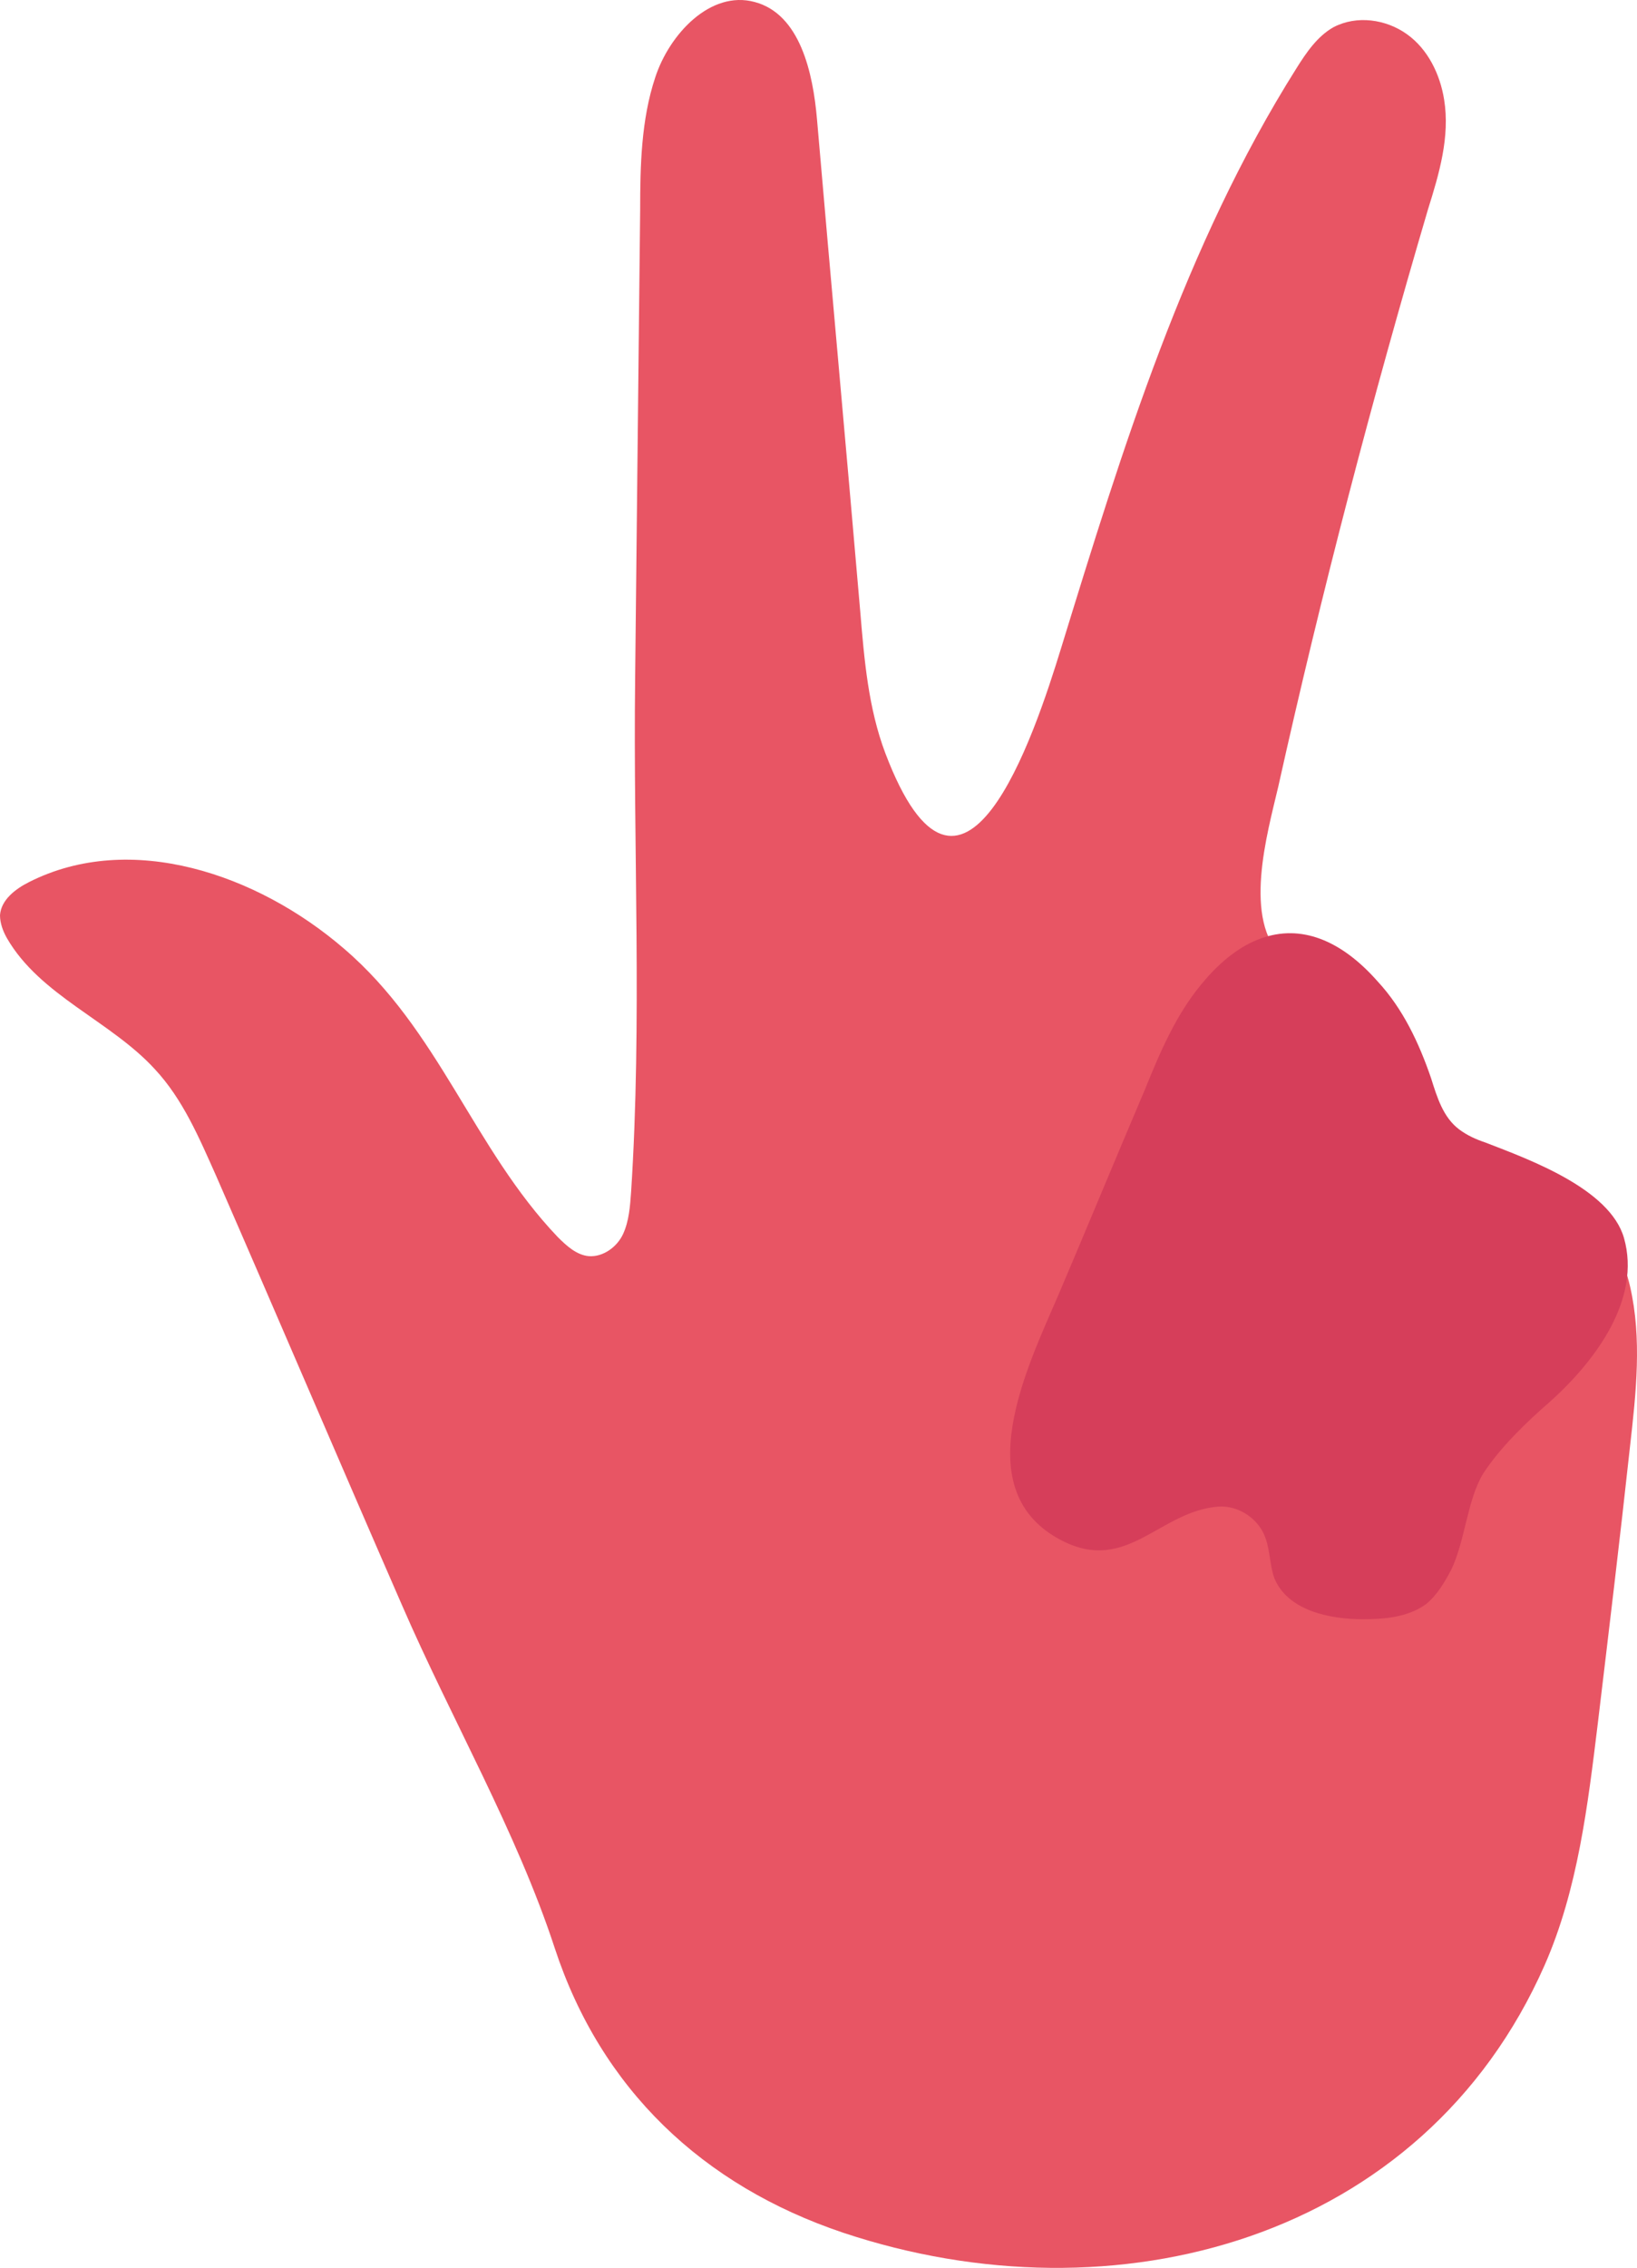
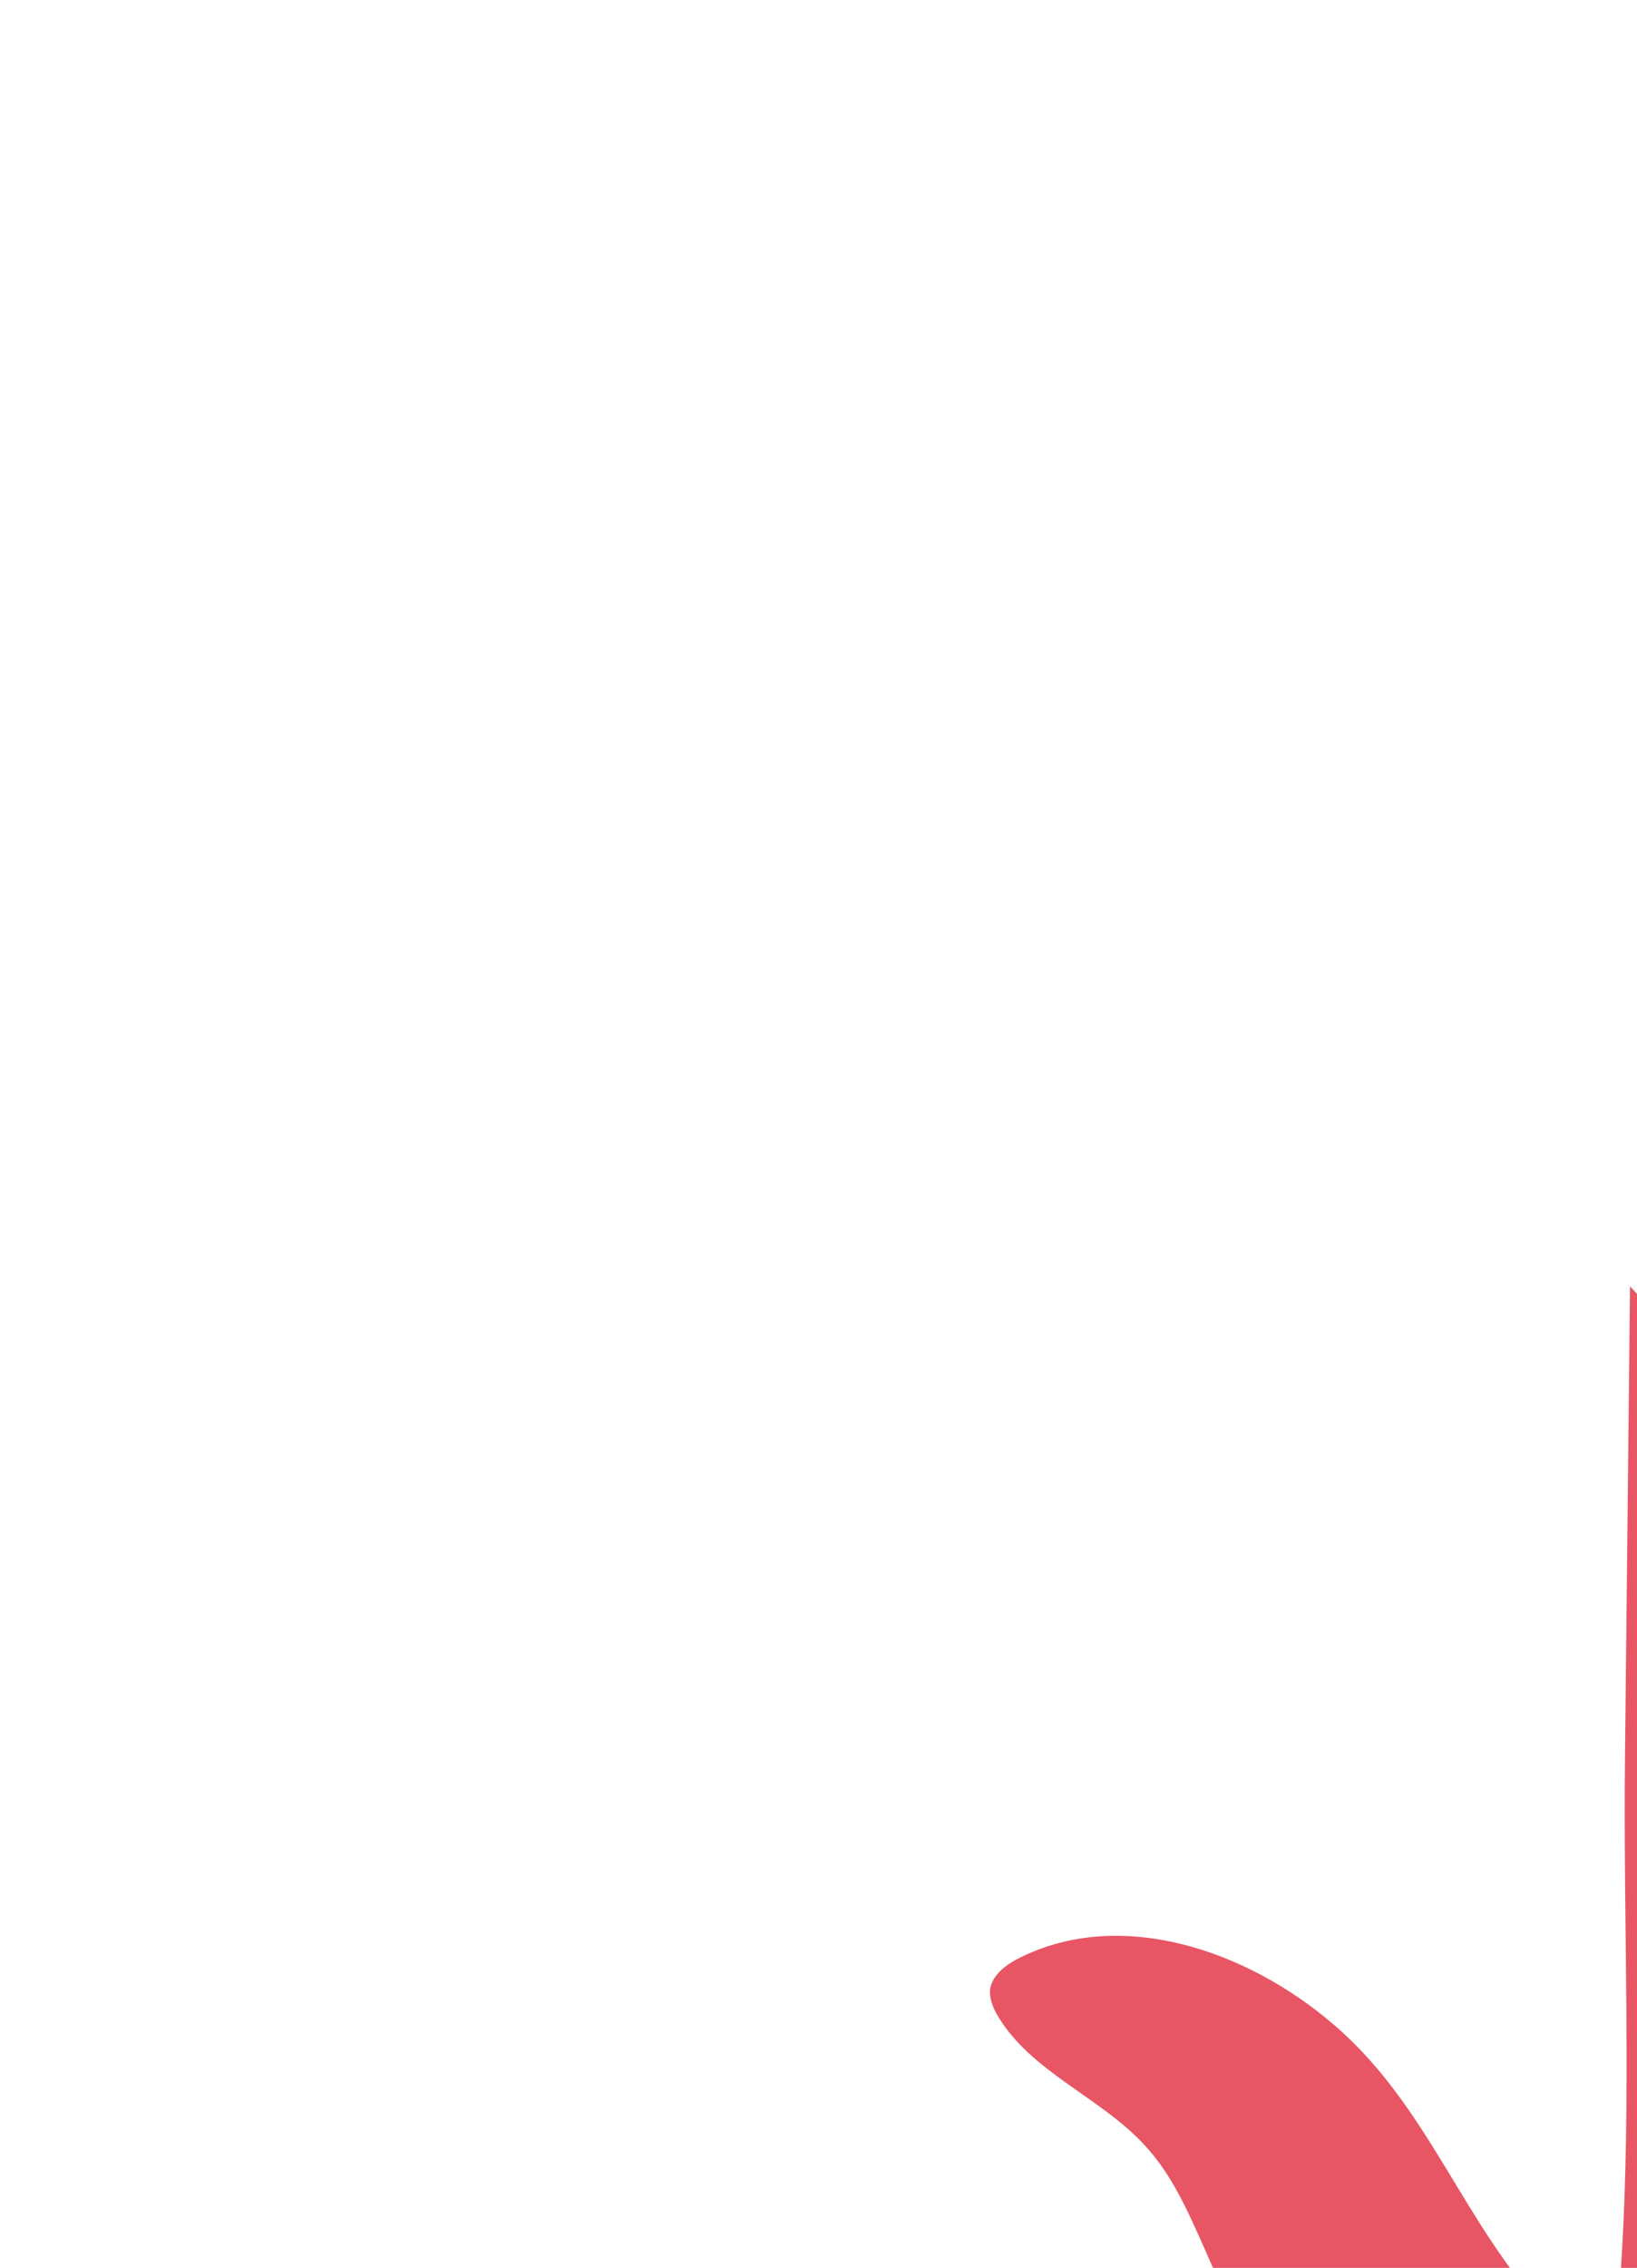
<svg xmlns="http://www.w3.org/2000/svg" xmlns:ns1="http://sodipodi.sourceforge.net/DTD/sodipodi-0.dtd" xmlns:ns2="http://www.inkscape.org/namespaces/inkscape" version="1.1" id="Layer_1" x="0px" y="0px" viewBox="0 0 162.893 225.497" xml:space="preserve" ns1:docname="slider-hand-3.svg" width="162.893" height="225.497" ns2:version="0.92.3 (2405546, 2018-03-11)">
  <defs id="defs37" />
  <ns1:namedview pagecolor="#ffffff" bordercolor="#666666" borderopacity="1" objecttolerance="10" gridtolerance="10" guidetolerance="10" ns2:pageopacity="0" ns2:pageshadow="2" ns2:window-width="1920" ns2:window-height="1027" id="namedview35" showgrid="false" units="px" ns2:zoom="0.41128084" ns2:cx="-989.47034" ns2:cy="811.5" ns2:window-x="-8" ns2:window-y="-8" ns2:window-maximized="1" ns2:current-layer="Layer_1" />
  <style type="text/css" id="style2">
	.st0{fill:#E85564;}
	.st1{fill:#D63E5A;}
</style>
  <g id="g22" transform="translate(213.4,-531.2)">
-     <path class="st0" d="m -51.2,659.1 c -2.6,-11.1 -12,-9.1 -19.4,-14.6 -2.6,-1.9 -3.2,-5.5 -4.4,-8.5 -1.1,-2.7 -3,-5.2 -5.3,-6.9 -1.5,-1.1 -4,-1.4 -5.4,-2.6 -4.1,-3.8 -1.6,-12.4 -0.5,-17.1 4.3,-19.3 9.3,-38.4 14.9,-57.4 1.1,-3.5 2.2,-7.2 1.6,-10.9 -0.4,-2.5 -1.6,-5 -3.7,-6.5 -2.1,-1.5 -5,-1.9 -7.3,-0.7 -1.6,0.9 -2.7,2.5 -3.7,4.1 -11.1,17.6 -17.3,37.8 -23.4,57.6 -2.7,8.8 -9.9,30.5 -17.5,10.5 -1.7,-4.5 -2.1,-9.3 -2.5,-14.1 -1.4,-16.3 -2.9,-32.6 -4.3,-48.9 -0.4,-4.7 -1.7,-10.5 -6.2,-11.7 -4.4,-1.2 -8.5,3.2 -9.9,7.5 -1.4,4.2 -1.5,8.8 -1.5,13.2 l -0.5,46.6 c -0.2,17 0.7,34 -0.4,51 -0.1,1.4 -0.2,2.9 -0.8,4.2 -0.6,1.3 -2,2.3 -3.4,2.2 -1.2,-0.1 -2.2,-1 -3.1,-1.9 -8.4,-8.8 -11.8,-20.6 -21.3,-28.7 -8.6,-7.4 -21.2,-11.7 -31.3,-6.6 -1.4,0.7 -2.8,1.8 -2.9,3.3 0,0.8 0.3,1.6 0.7,2.3 3.3,5.7 10.3,8.2 14.7,13 2.8,3 4.4,6.8 6.1,10.6 6.2,14.2 12.3,28.5 18.5,42.7 4.9,11.3 11.4,22.5 15.2,34.1 4.6,14 14.7,23.6 28.7,28.3 27,9 57.7,0.8 69.8,-26.6 3.3,-7.5 4.3,-15.9 5.3,-24.1 1.1,-9.2 2.2,-18.3 3.2,-27.5 0.6,-5.3 1.2,-10.7 0,-15.9" id="path18" ns2:connector-curvature="0" style="fill:#e85564" />
-     <path class="st1" d="m -87.9,624.5 c -2,0.7 -4,2.2 -5.9,4.5 -2.6,3.1 -4.2,6.9 -5.7,10.6 -2.9,6.8 -5.7,13.6 -8.6,20.4 -3.1,7.2 -9.2,19.5 0.4,24.4 6.5,3.3 9.7,-3 15.6,-3.4 1.8,-0.1 3.6,1 4.4,2.6 0.7,1.4 0.6,3.1 1.1,4.5 1.3,3.2 5.4,4.1 8.8,4.1 2.2,0 4.5,-0.2 6.3,-1.5 1.1,-0.9 1.8,-2.1 2.5,-3.4 1.4,-2.9 1.6,-7 3.2,-9.6 1.7,-2.6 4.3,-5.1 6.6,-7.1 4.7,-4.2 9.1,-10.3 7.4,-16.3 -1.4,-4.9 -9.4,-7.8 -13.8,-9.5 -0.9,-0.3 -1.8,-0.7 -2.6,-1.3 -1.6,-1.2 -2.2,-3.2 -2.8,-5.1 -1.2,-3.5 -2.8,-6.9 -5.3,-9.6 -3.7,-4.2 -7.7,-5.7 -11.6,-4.3" id="path20" ns2:connector-curvature="0" style="fill:#d63e5a" />
+     <path class="st0" d="m -51.2,659.1 l -0.5,46.6 c -0.2,17 0.7,34 -0.4,51 -0.1,1.4 -0.2,2.9 -0.8,4.2 -0.6,1.3 -2,2.3 -3.4,2.2 -1.2,-0.1 -2.2,-1 -3.1,-1.9 -8.4,-8.8 -11.8,-20.6 -21.3,-28.7 -8.6,-7.4 -21.2,-11.7 -31.3,-6.6 -1.4,0.7 -2.8,1.8 -2.9,3.3 0,0.8 0.3,1.6 0.7,2.3 3.3,5.7 10.3,8.2 14.7,13 2.8,3 4.4,6.8 6.1,10.6 6.2,14.2 12.3,28.5 18.5,42.7 4.9,11.3 11.4,22.5 15.2,34.1 4.6,14 14.7,23.6 28.7,28.3 27,9 57.7,0.8 69.8,-26.6 3.3,-7.5 4.3,-15.9 5.3,-24.1 1.1,-9.2 2.2,-18.3 3.2,-27.5 0.6,-5.3 1.2,-10.7 0,-15.9" id="path18" ns2:connector-curvature="0" style="fill:#e85564" />
  </g>
</svg>